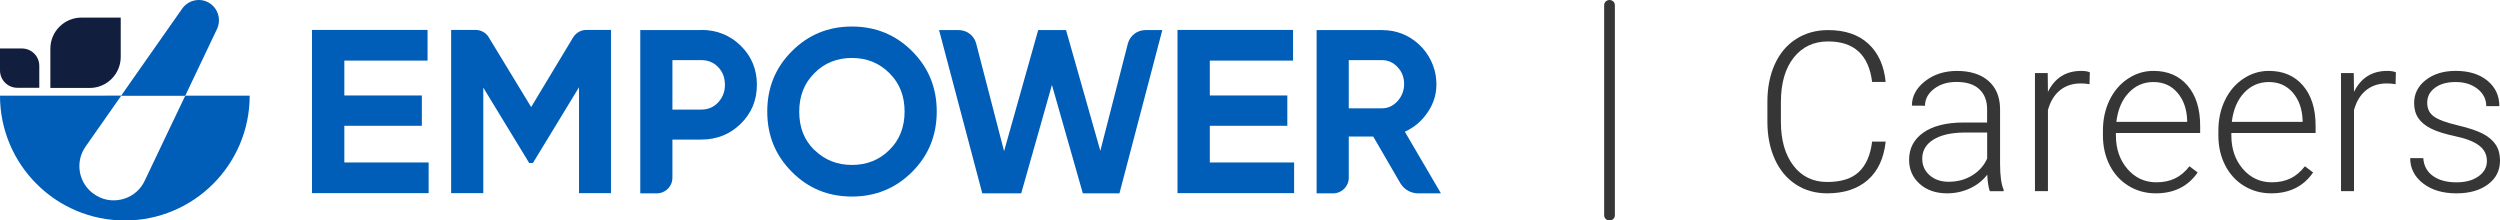
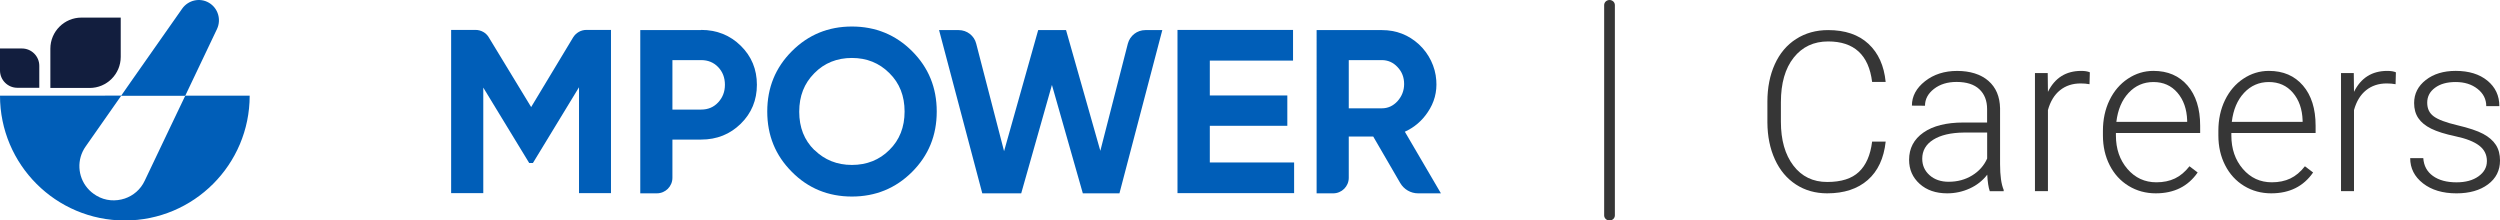
<svg xmlns="http://www.w3.org/2000/svg" id="Layer_2" viewBox="0 0 1399.8 123.45">
  <defs>
    <style>
      .cls-1 {
        fill: #363636;
      }

      .cls-2 {
        fill: #121e3e;
      }

      .cls-3 {
        fill: #005eb8;
      }
    </style>
  </defs>
  <g id="Logo_Empower_Pharmacy">
    <g>
-       <path class="cls-3" d="M192.7,90.95h47.3v17.2h-65.3V16.75h64.7v17.2h-46.6v19.5h43.4v17h-43.4v20.5h-.1Z" />
      <path class="cls-3" d="M677.3,90.95h47.3v17.2h-65.3V16.75h64.7v17.2h-46.6v19.5h43.4v17h-43.4v20.5h-.1Z" />
      <path class="cls-3" d="M342.1,16.75v91.4h-17.9v-59.3l-25.8,42.4h-2.1l-25.7-42.2v59.1h-18V16.75h13.7c3,0,5.9,1.6,7.4,4.2l23.7,39,23.5-39c1.6-2.6,4.4-4.2,7.4-4.2h13.8Z" />
      <path class="cls-3" d="M392.6,16.75c8.8,0,16.2,3,22.2,8.9,6,5.9,9,13.2,9,21.8s-3,15.9-9,21.8c-6,5.9-13.4,8.9-22.2,8.9h-16.1v21.4c0,4.8-3.9,8.7-8.7,8.7h-9.3V16.85h34.1v-.1ZM392.6,61.35c3.8,0,7-1.3,9.5-4s3.8-5.9,3.8-9.9-1.3-7.3-3.8-9.9-5.7-3.9-9.5-3.9h-16.1v27.7h16.1Z" />
      <path class="cls-3" d="M510.7,96.25c-9.2,9.2-20.5,13.8-33.7,13.8s-24.5-4.6-33.6-13.8c-9.2-9.2-13.8-20.4-13.8-33.8s4.6-24.6,13.8-33.8c9.2-9.2,20.4-13.8,33.6-13.8s24.5,4.6,33.7,13.8c9.2,9.2,13.8,20.4,13.8,33.8s-4.6,24.6-13.8,33.8ZM456,83.95c5.7,5.6,12.7,8.4,21,8.4s15.4-2.8,21-8.4c5.7-5.6,8.5-12.8,8.5-21.5s-2.8-15.9-8.5-21.5c-5.7-5.7-12.7-8.5-21-8.5s-15.4,2.8-21,8.5c-5.7,5.7-8.5,12.8-8.5,21.6s2.8,15.9,8.5,21.5v-.1Z" />
      <path class="cls-3" d="M550,108.25l-24.2-91.4h11c4.6,0,8.7,3.1,9.8,7.6l15.6,60.2,19.1-67.8h15.6l19.2,67.6,15.4-60c1.2-4.5,5.2-7.6,9.8-7.6h9.5l-24,91.4h-20.5l-17.3-60.7-17.2,60.7h-21.8Z" />
      <path class="cls-3" d="M784,102.45l-15.1-26h-13.7v23.1c0,4.8-3.9,8.7-8.7,8.7h-9.3V16.85h36.6c8,0,14.9,2.7,20.7,8,5.6,5.2,9.2,12.5,9.7,20.1.5,6.5-1.1,12.5-4.8,17.9-3.2,4.8-7.5,8.5-12.8,10.9l20.2,34.5h-12.8c-4.1,0-7.9-2.2-10-5.8h0ZM755.2,33.65v27h18.5c3.4,0,6.3-1.3,8.8-4,2.4-2.7,3.7-5.9,3.7-9.6s-1.2-6.9-3.7-9.5c-2.4-2.6-5.4-3.9-8.8-3.9h-18.5Z" />
    </g>
    <g>
      <g>
        <path class="cls-2" d="M67.6,31.85V9.85h-22c-9.6,0-17.4,7.8-17.4,17.4v22h22c9.6,0,17.4-7.8,17.4-17.4Z" />
        <path class="cls-2" d="M12.3,27.15H0v12.3C0,44.85,4.4,49.15,9.7,49.15h12.3v-12.3c0-5.4-4.4-9.7-9.7-9.7Z" />
      </g>
      <g>
-         <path class="cls-3" d="M103.7,53.65l-8.7,18.2-14,29.4c-2.3,4.9-6.4,8.3-11.1,9.9-5.1,1.7-10.9,1.4-15.9-1.6-2-1.2-3.7-2.6-5.1-4.3-5.4-6.4-6.1-16-.9-23.3l19.9-28.4H0c0,38.6,31.3,69.9,69.9,69.9s69.9-31.3,69.9-69.9h-36.1v.1Z" />
+         <path class="cls-3" d="M103.7,53.65l-8.7,18.2-14,29.4c-2.3,4.9-6.4,8.3-11.1,9.9-5.1,1.7-10.9,1.4-15.9-1.6-2-1.2-3.7-2.6-5.1-4.3-5.4-6.4-6.1-16-.9-23.3l19.9-28.4H0c0,38.6,31.3,69.9,69.9,69.9s69.9-31.3,69.9-69.9h-36.1Z" />
        <path class="cls-3" d="M103.7,53.65l17.8-37.4c2.5-5.3.6-11.7-4.5-14.7s-11.6-1.5-15,3.3l-28.7,40.9-5.5,7.9h35.9,0Z" />
      </g>
    </g>
    <path class="cls-1" d="M901.2,123.45c-1.66,0-3-1.28-3-2.86V2.86C898.2,1.28,899.54,0,901.2,0s3,1.28,3,2.86v117.73c0,1.58-1.34,2.86-3,2.86Z" />
    <g>
      <path class="cls-1" d="M1055.83,79.29c-1.02,9.37-4.37,16.54-10.05,21.51-5.68,4.97-13.25,7.45-22.7,7.45-6.6,0-12.43-1.65-17.5-4.95s-8.99-7.97-11.76-14.02c-2.77-6.05-4.17-12.96-4.22-20.74v-11.55c0-7.9,1.38-14.91,4.15-21.02s6.75-10.82,11.94-14.14,11.17-4.98,17.93-4.98c9.53,0,17.06,2.57,22.58,7.7s8.73,12.24,9.62,21.32h-7.58c-1.87-15.11-10.08-22.67-24.62-22.67-8.06,0-14.49,3.02-19.28,9.05-4.79,6.03-7.18,14.37-7.18,25.01v10.88c0,10.27,2.33,18.46,7,24.58,4.66,6.11,10.97,9.17,18.91,9.17s13.79-1.88,17.78-5.65c3.99-3.77,6.46-9.42,7.39-16.95h7.58Z" />
      <path class="cls-1" d="M1114.11,107.03c-.73-2.08-1.2-5.15-1.41-9.23-2.57,3.34-5.83,5.92-9.81,7.73-3.97,1.81-8.18,2.72-12.62,2.72-6.35,0-11.5-1.77-15.43-5.32s-5.9-8.02-5.9-13.44c0-6.44,2.68-11.53,8.03-15.27s12.82-5.62,22.39-5.62h13.26v-7.51c0-4.72-1.46-8.44-4.37-11.15-2.91-2.71-7.16-4.06-12.74-4.06-5.09,0-9.31,1.3-12.65,3.91s-5.01,5.74-5.01,9.41l-7.33-.06c0-5.25,2.44-9.81,7.33-13.66,4.89-3.85,10.9-5.77,18.02-5.77s13.19,1.84,17.44,5.53c4.26,3.69,6.45,8.83,6.57,15.43v31.28c0,6.39.67,11.18,2.02,14.36v.73h-7.82ZM1091.14,101.77c4.89,0,9.26-1.18,13.11-3.54s6.65-5.52,8.4-9.47v-14.54h-13.07c-7.29.08-12.99,1.42-17.11,4-4.11,2.59-6.17,6.14-6.17,10.66,0,3.71,1.37,6.78,4.12,9.23s6.32,3.67,10.72,3.67Z" />
      <path class="cls-1" d="M1169.96,47.15c-1.55-.29-3.2-.43-4.95-.43-4.56,0-8.42,1.27-11.58,3.82s-5.41,6.24-6.75,11.09v45.39h-7.27V40.92h7.15l.12,10.51c3.87-7.82,10.08-11.73,18.63-11.73,2.04,0,3.65.26,4.83.79l-.18,6.66Z" />
      <path class="cls-1" d="M1207.1,108.25c-5.62,0-10.7-1.38-15.24-4.15s-8.07-6.63-10.6-11.58-3.79-10.5-3.79-16.65v-2.63c0-6.35,1.23-12.08,3.7-17.17s5.9-9.09,10.29-12.01,9.16-4.37,14.3-4.37c8.02,0,14.39,2.74,19.09,8.22,4.7,5.48,7.06,12.96,7.06,22.45v4.09h-47.17v1.41c0,7.49,2.15,13.74,6.45,18.73s9.7,7.48,16.22,7.48c3.91,0,7.36-.71,10.36-2.14s5.71-3.71,8.16-6.84l4.58,3.48c-5.38,7.78-13.18,11.67-23.4,11.67ZM1205.76,45.93c-5.5,0-10.13,2.02-13.9,6.05s-6.06,9.45-6.87,16.25h39.65v-.79c-.2-6.35-2.02-11.53-5.44-15.52s-7.9-5.99-13.44-5.99Z" />
      <path class="cls-1" d="M1271.74,108.25c-5.62,0-10.7-1.38-15.24-4.15s-8.07-6.63-10.6-11.58-3.79-10.5-3.79-16.65v-2.63c0-6.35,1.23-12.08,3.7-17.17s5.9-9.09,10.29-12.01,9.16-4.37,14.3-4.37c8.02,0,14.39,2.74,19.09,8.22s7.06,12.96,7.06,22.45v4.09h-47.17v1.41c0,7.49,2.15,13.74,6.45,18.73s9.7,7.48,16.22,7.48c3.91,0,7.36-.71,10.36-2.14s5.71-3.71,8.16-6.84l4.58,3.48c-5.38,7.78-13.18,11.67-23.4,11.67ZM1270.4,45.93c-5.5,0-10.13,2.02-13.9,6.05s-6.06,9.45-6.87,16.25h39.65v-.79c-.2-6.35-2.02-11.53-5.44-15.52-3.42-3.99-7.9-5.99-13.44-5.99Z" />
      <path class="cls-1" d="M1341.33,47.15c-1.55-.29-3.2-.43-4.95-.43-4.56,0-8.42,1.27-11.58,3.82s-5.41,6.24-6.75,11.09v45.39h-7.27V40.92h7.15l.12,10.51c3.87-7.82,10.08-11.73,18.63-11.73,2.04,0,3.65.26,4.83.79l-.18,6.66Z" />
      <path class="cls-1" d="M1392.47,90.22c0-3.63-1.46-6.54-4.37-8.74s-7.3-3.92-13.17-5.16c-5.87-1.24-10.42-2.67-13.66-4.28s-5.64-3.57-7.21-5.9-2.35-5.13-2.35-8.43c0-5.21,2.18-9.52,6.54-12.92s9.94-5.1,16.74-5.1c7.37,0,13.29,1.82,17.75,5.47s6.69,8.4,6.69,14.27h-7.33c0-3.87-1.62-7.09-4.86-9.65s-7.32-3.85-12.25-3.85-8.67,1.07-11.58,3.21-4.37,4.92-4.37,8.34,1.21,5.86,3.64,7.67,6.84,3.47,13.26,4.98c6.42,1.51,11.22,3.12,14.42,4.83s5.57,3.77,7.12,6.17,2.32,5.32,2.32,8.74c0,5.58-2.25,10.04-6.75,13.38s-10.38,5.01-17.63,5.01c-7.7,0-13.94-1.86-18.73-5.59s-7.18-8.44-7.18-14.14h7.33c.29,4.28,2.09,7.61,5.41,9.99s7.71,3.57,13.17,3.57c5.09,0,9.21-1.12,12.34-3.36s4.7-5.07,4.7-8.49Z" />
    </g>
  </g>
</svg>